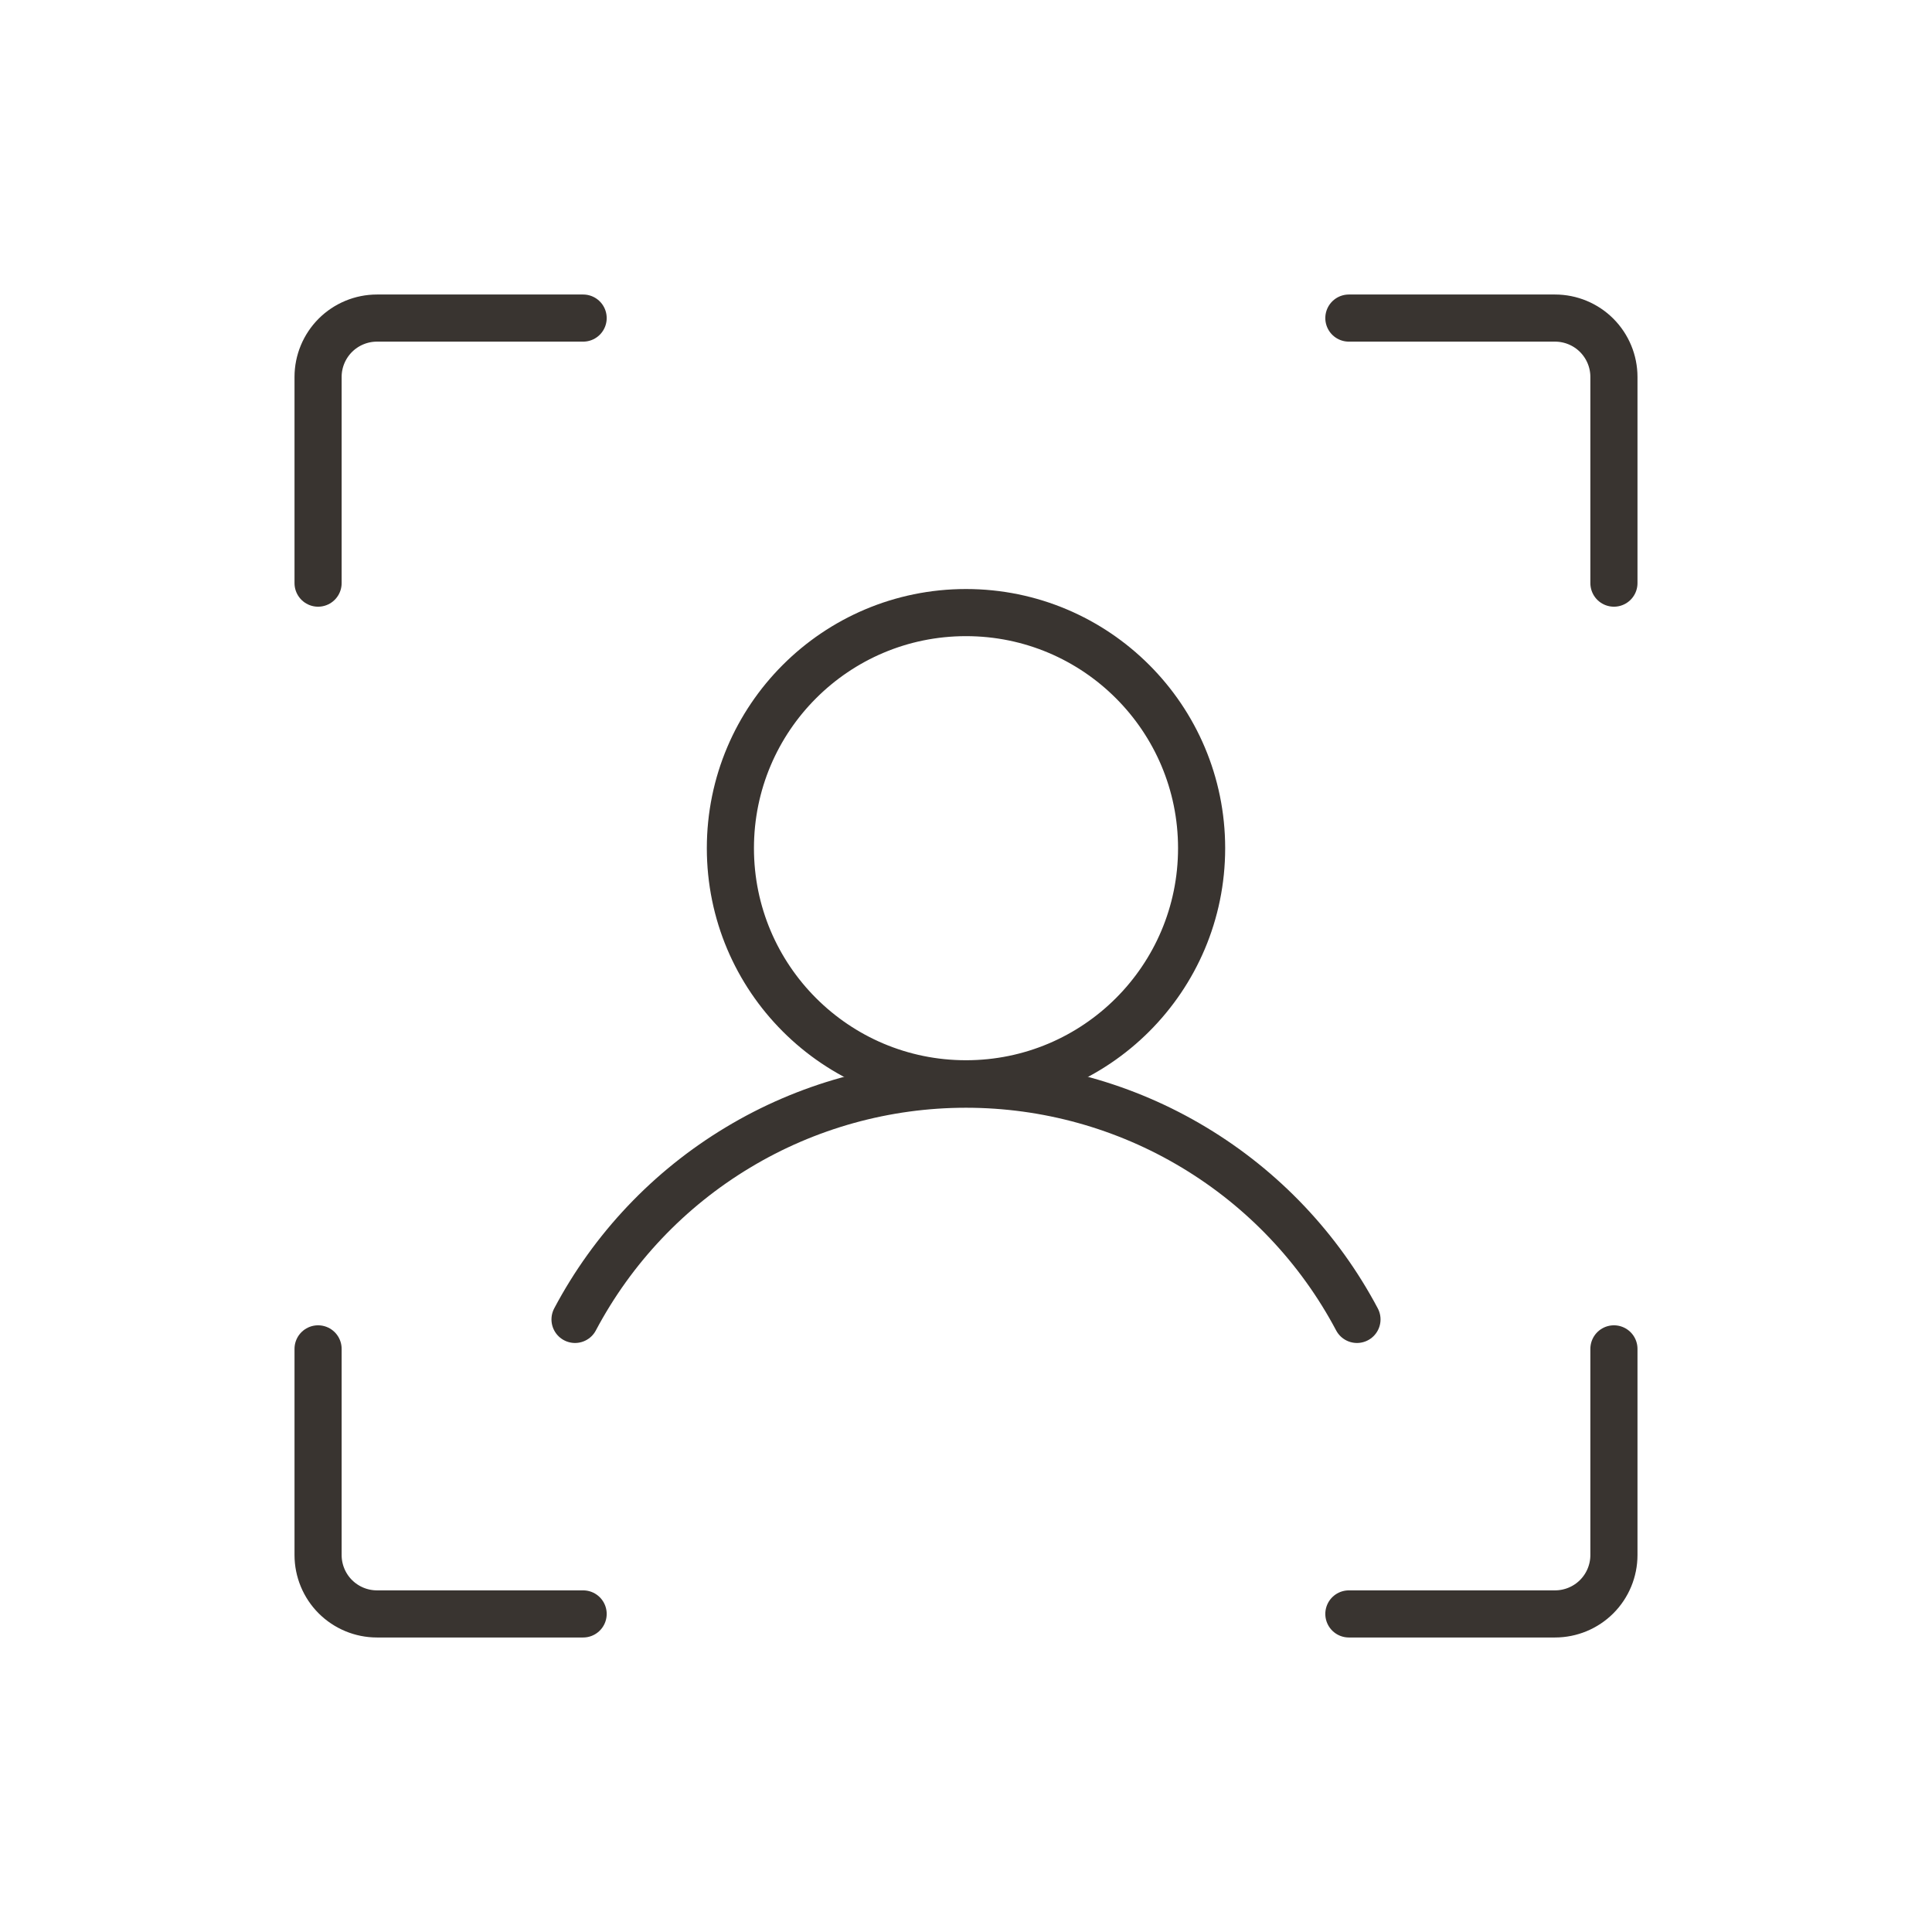
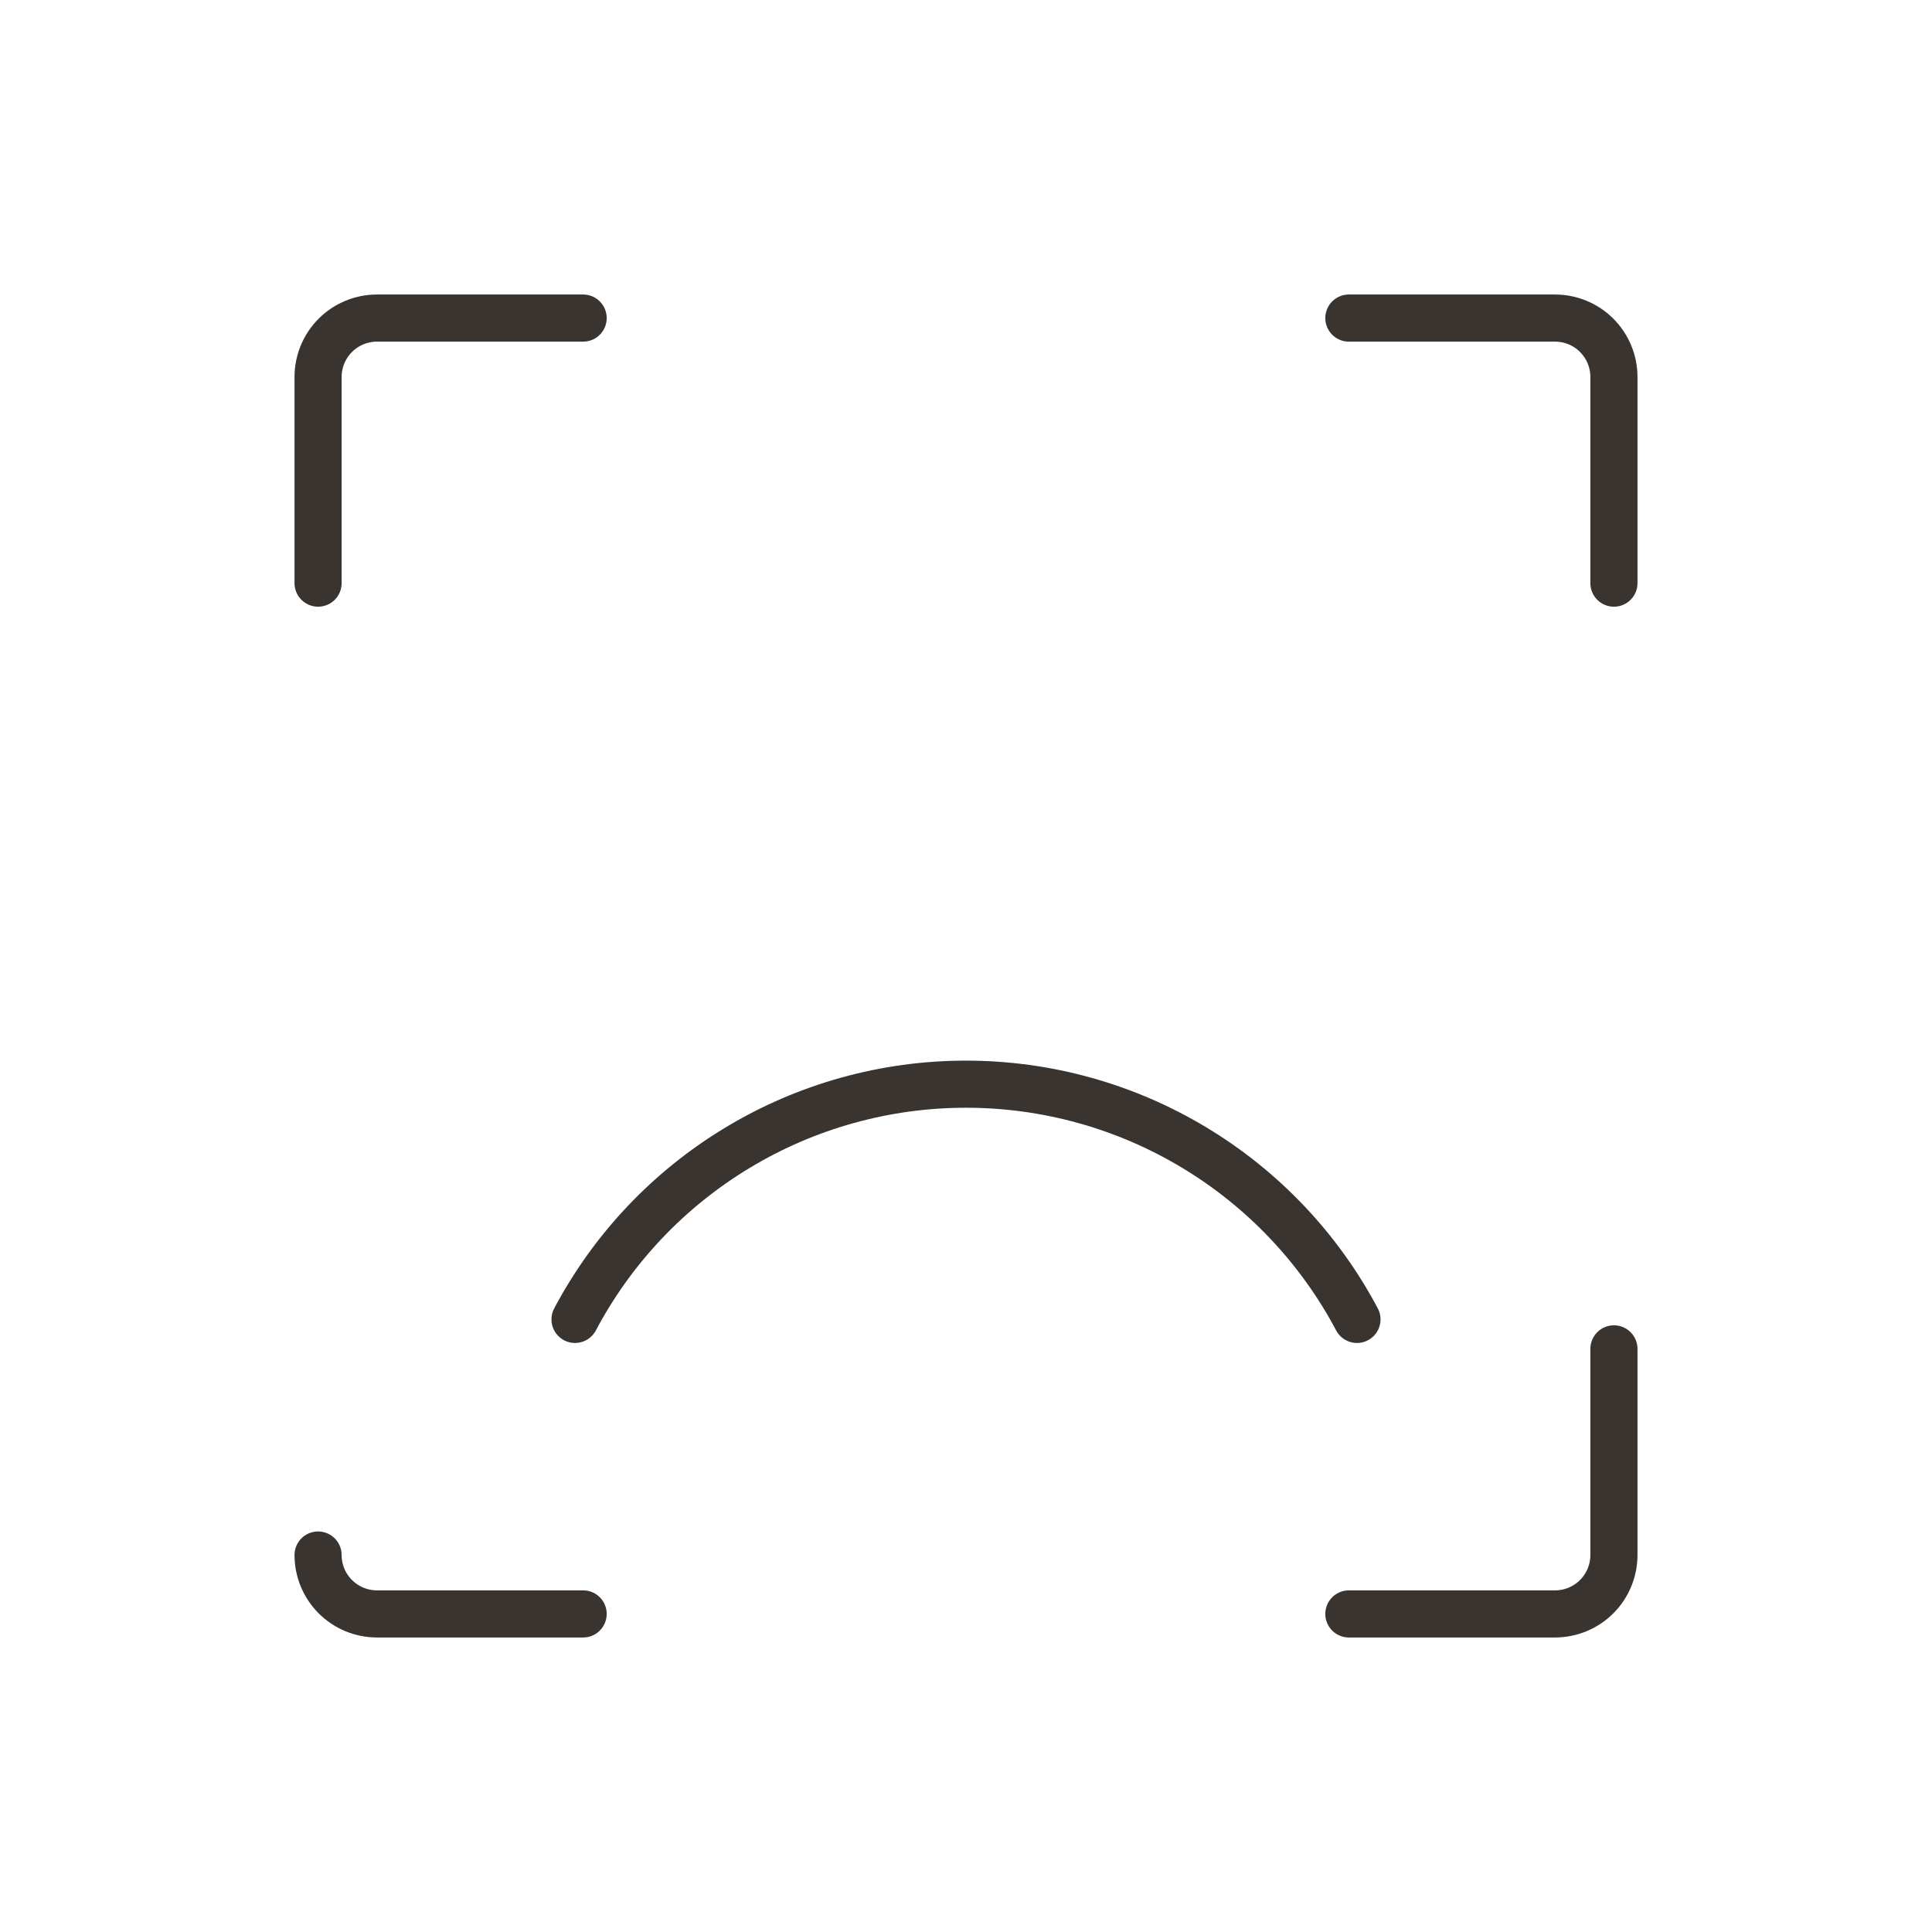
<svg xmlns="http://www.w3.org/2000/svg" fill="none" viewBox="0 0 41 41" height="41" width="41">
  <path stroke-linejoin="round" stroke-linecap="round" stroke="#393430" d="M28.625 6.75H33C33.331 6.75 33.65 6.882 33.884 7.116C34.118 7.351 34.25 7.668 34.25 8V12.375" />
  <path stroke-linejoin="round" stroke-linecap="round" stroke="#393430" d="M28.625 34.25H33C33.331 34.25 33.65 34.118 33.884 33.884C34.118 33.65 34.25 33.331 34.25 33V28.625" />
-   <path stroke-linejoin="round" stroke-linecap="round" stroke="#393430" d="M12.375 34.25H8C7.668 34.25 7.351 34.118 7.116 33.884C6.882 33.65 6.75 33.331 6.75 33V28.625" />
+   <path stroke-linejoin="round" stroke-linecap="round" stroke="#393430" d="M12.375 34.25H8C7.668 34.25 7.351 34.118 7.116 33.884C6.882 33.65 6.75 33.331 6.75 33" />
  <path stroke-linejoin="round" stroke-linecap="round" stroke="#393430" d="M12.375 6.75H8C7.668 6.75 7.351 6.882 7.116 7.116C6.882 7.351 6.75 7.668 6.75 8V12.375" />
-   <path stroke-linejoin="round" stroke-linecap="round" stroke="#393430" d="M20.5 23C23.261 23 25.5 20.761 25.5 18C25.5 15.239 23.261 13 20.5 13C17.739 13 15.5 15.239 15.5 18C15.5 20.761 17.739 23 20.5 23Z" />
  <path stroke-linejoin="round" stroke-linecap="round" stroke="#393430" d="M12.203 28C13.002 26.492 14.197 25.231 15.659 24.352C17.12 23.472 18.794 23.008 20.5 23.008C22.206 23.008 23.88 23.472 25.341 24.352C26.803 25.231 27.998 26.492 28.797 28" />
</svg>